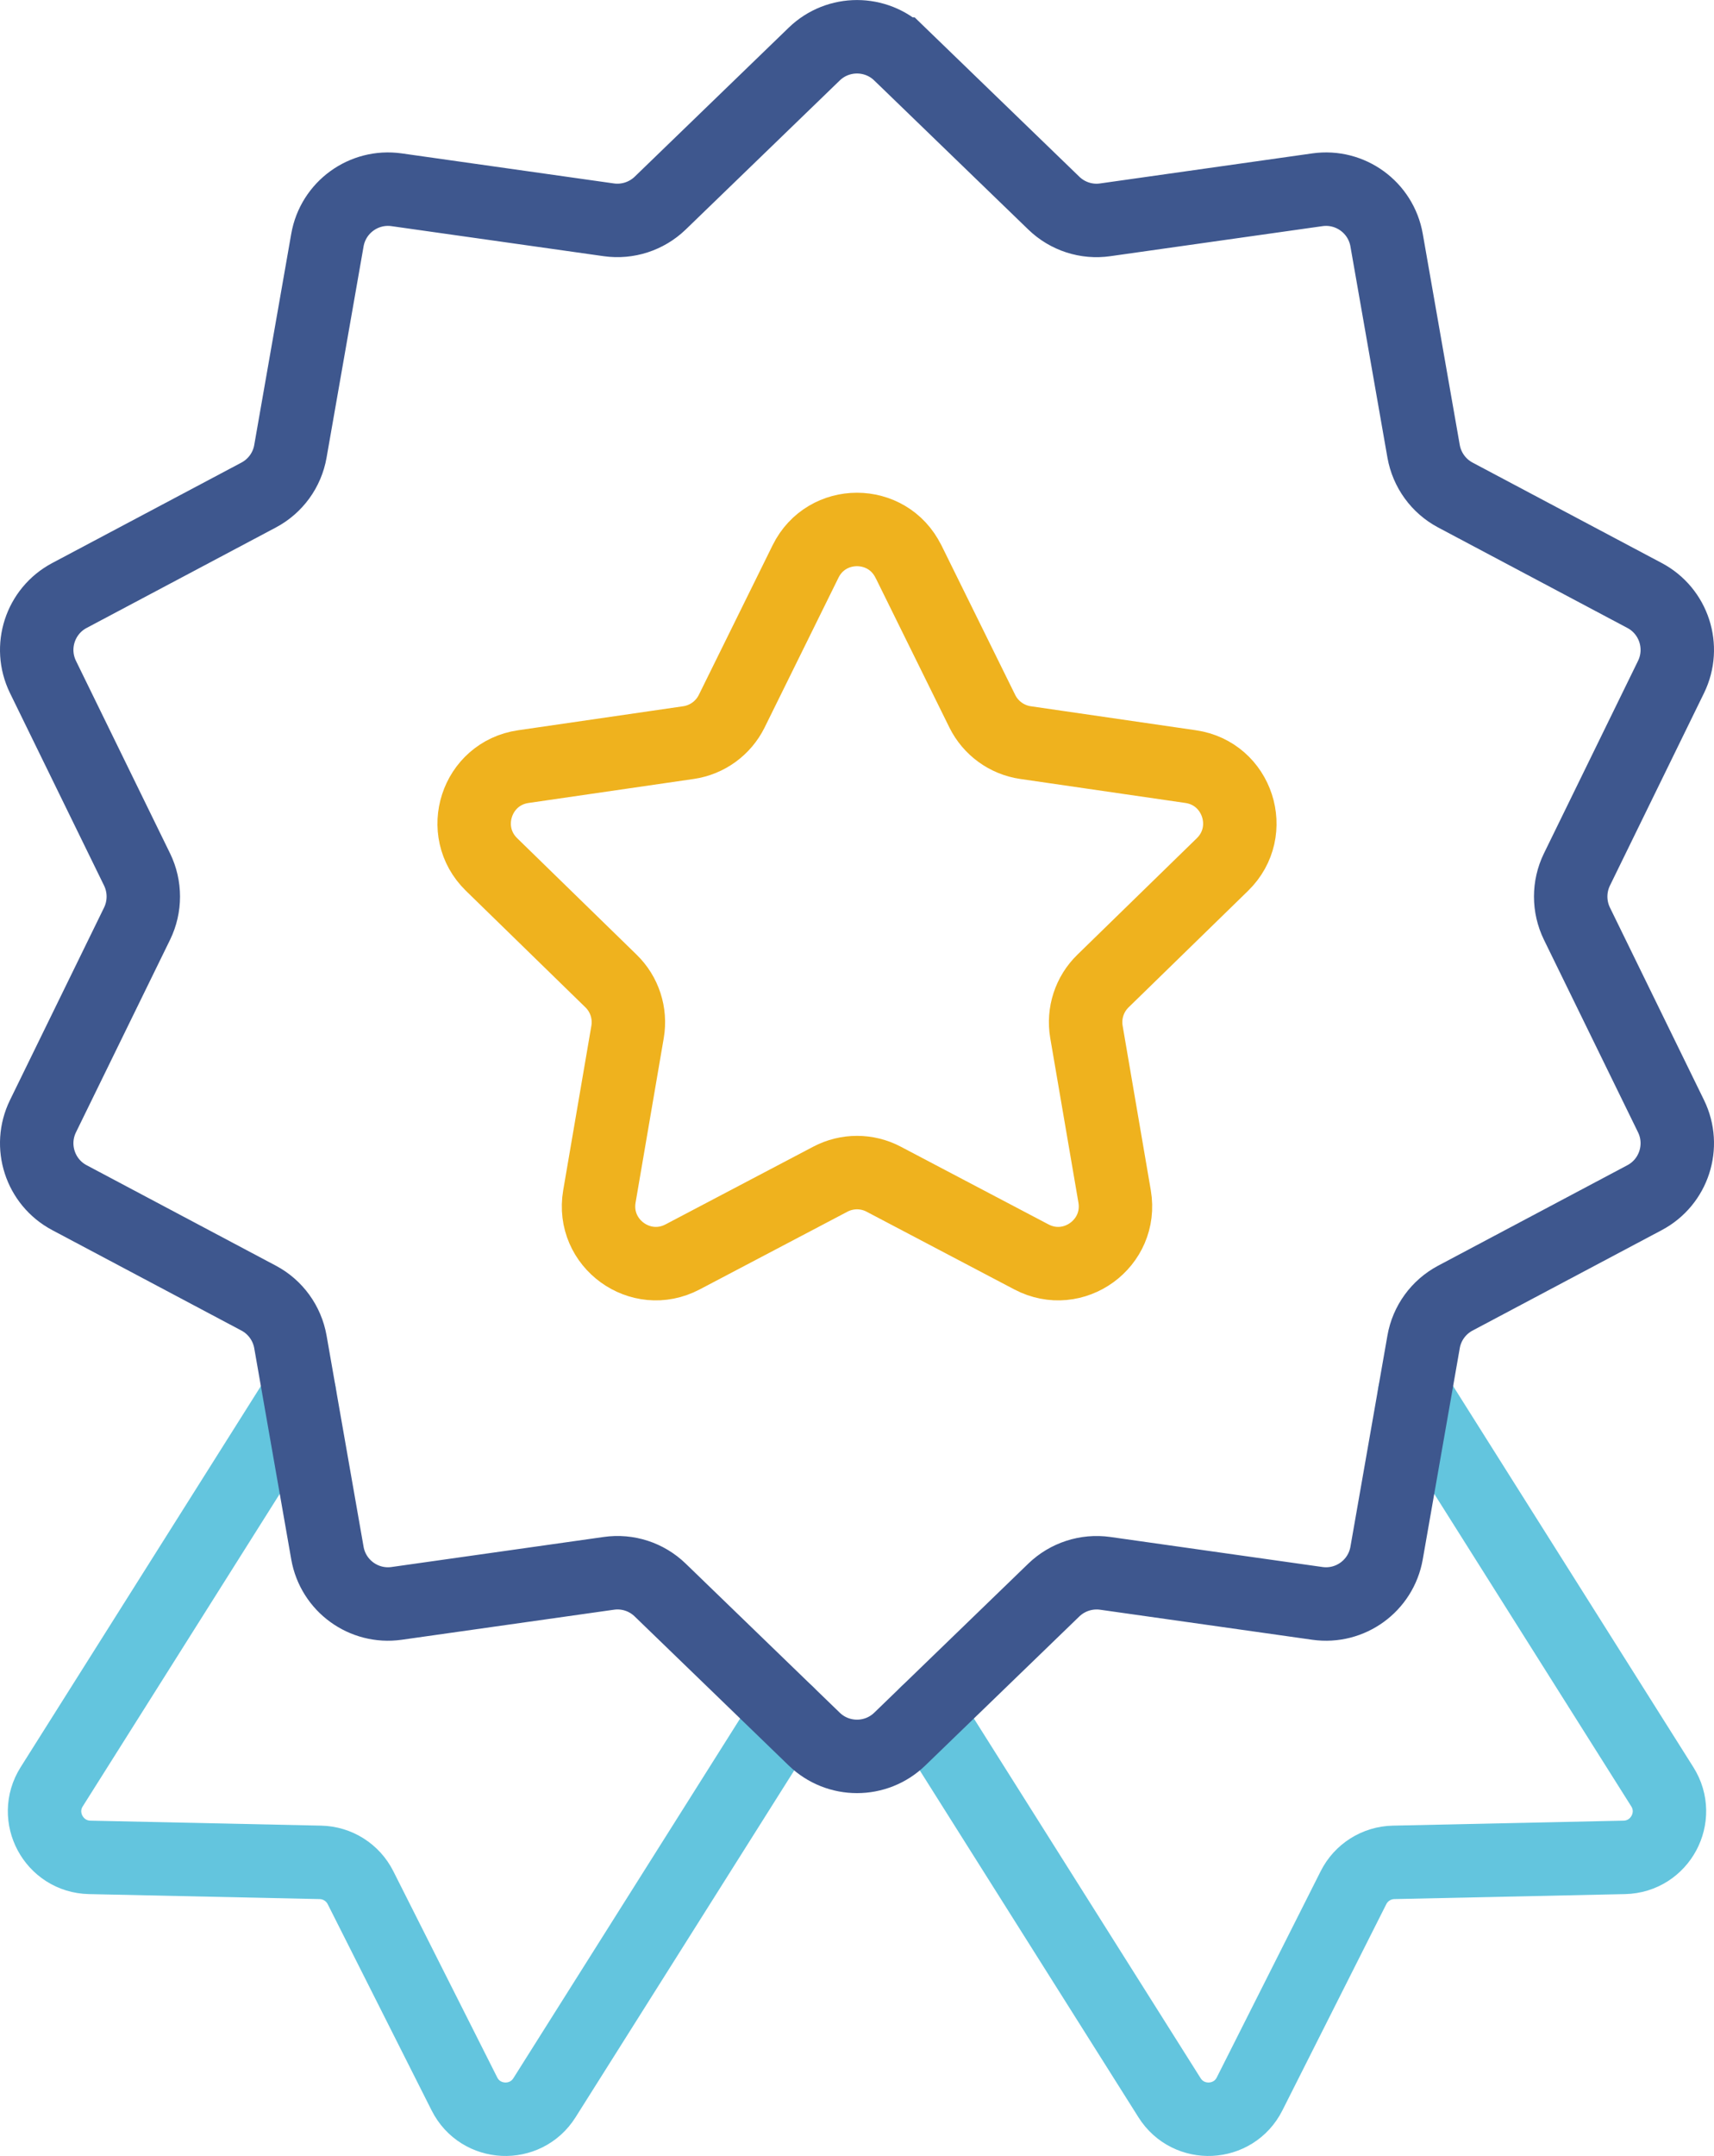
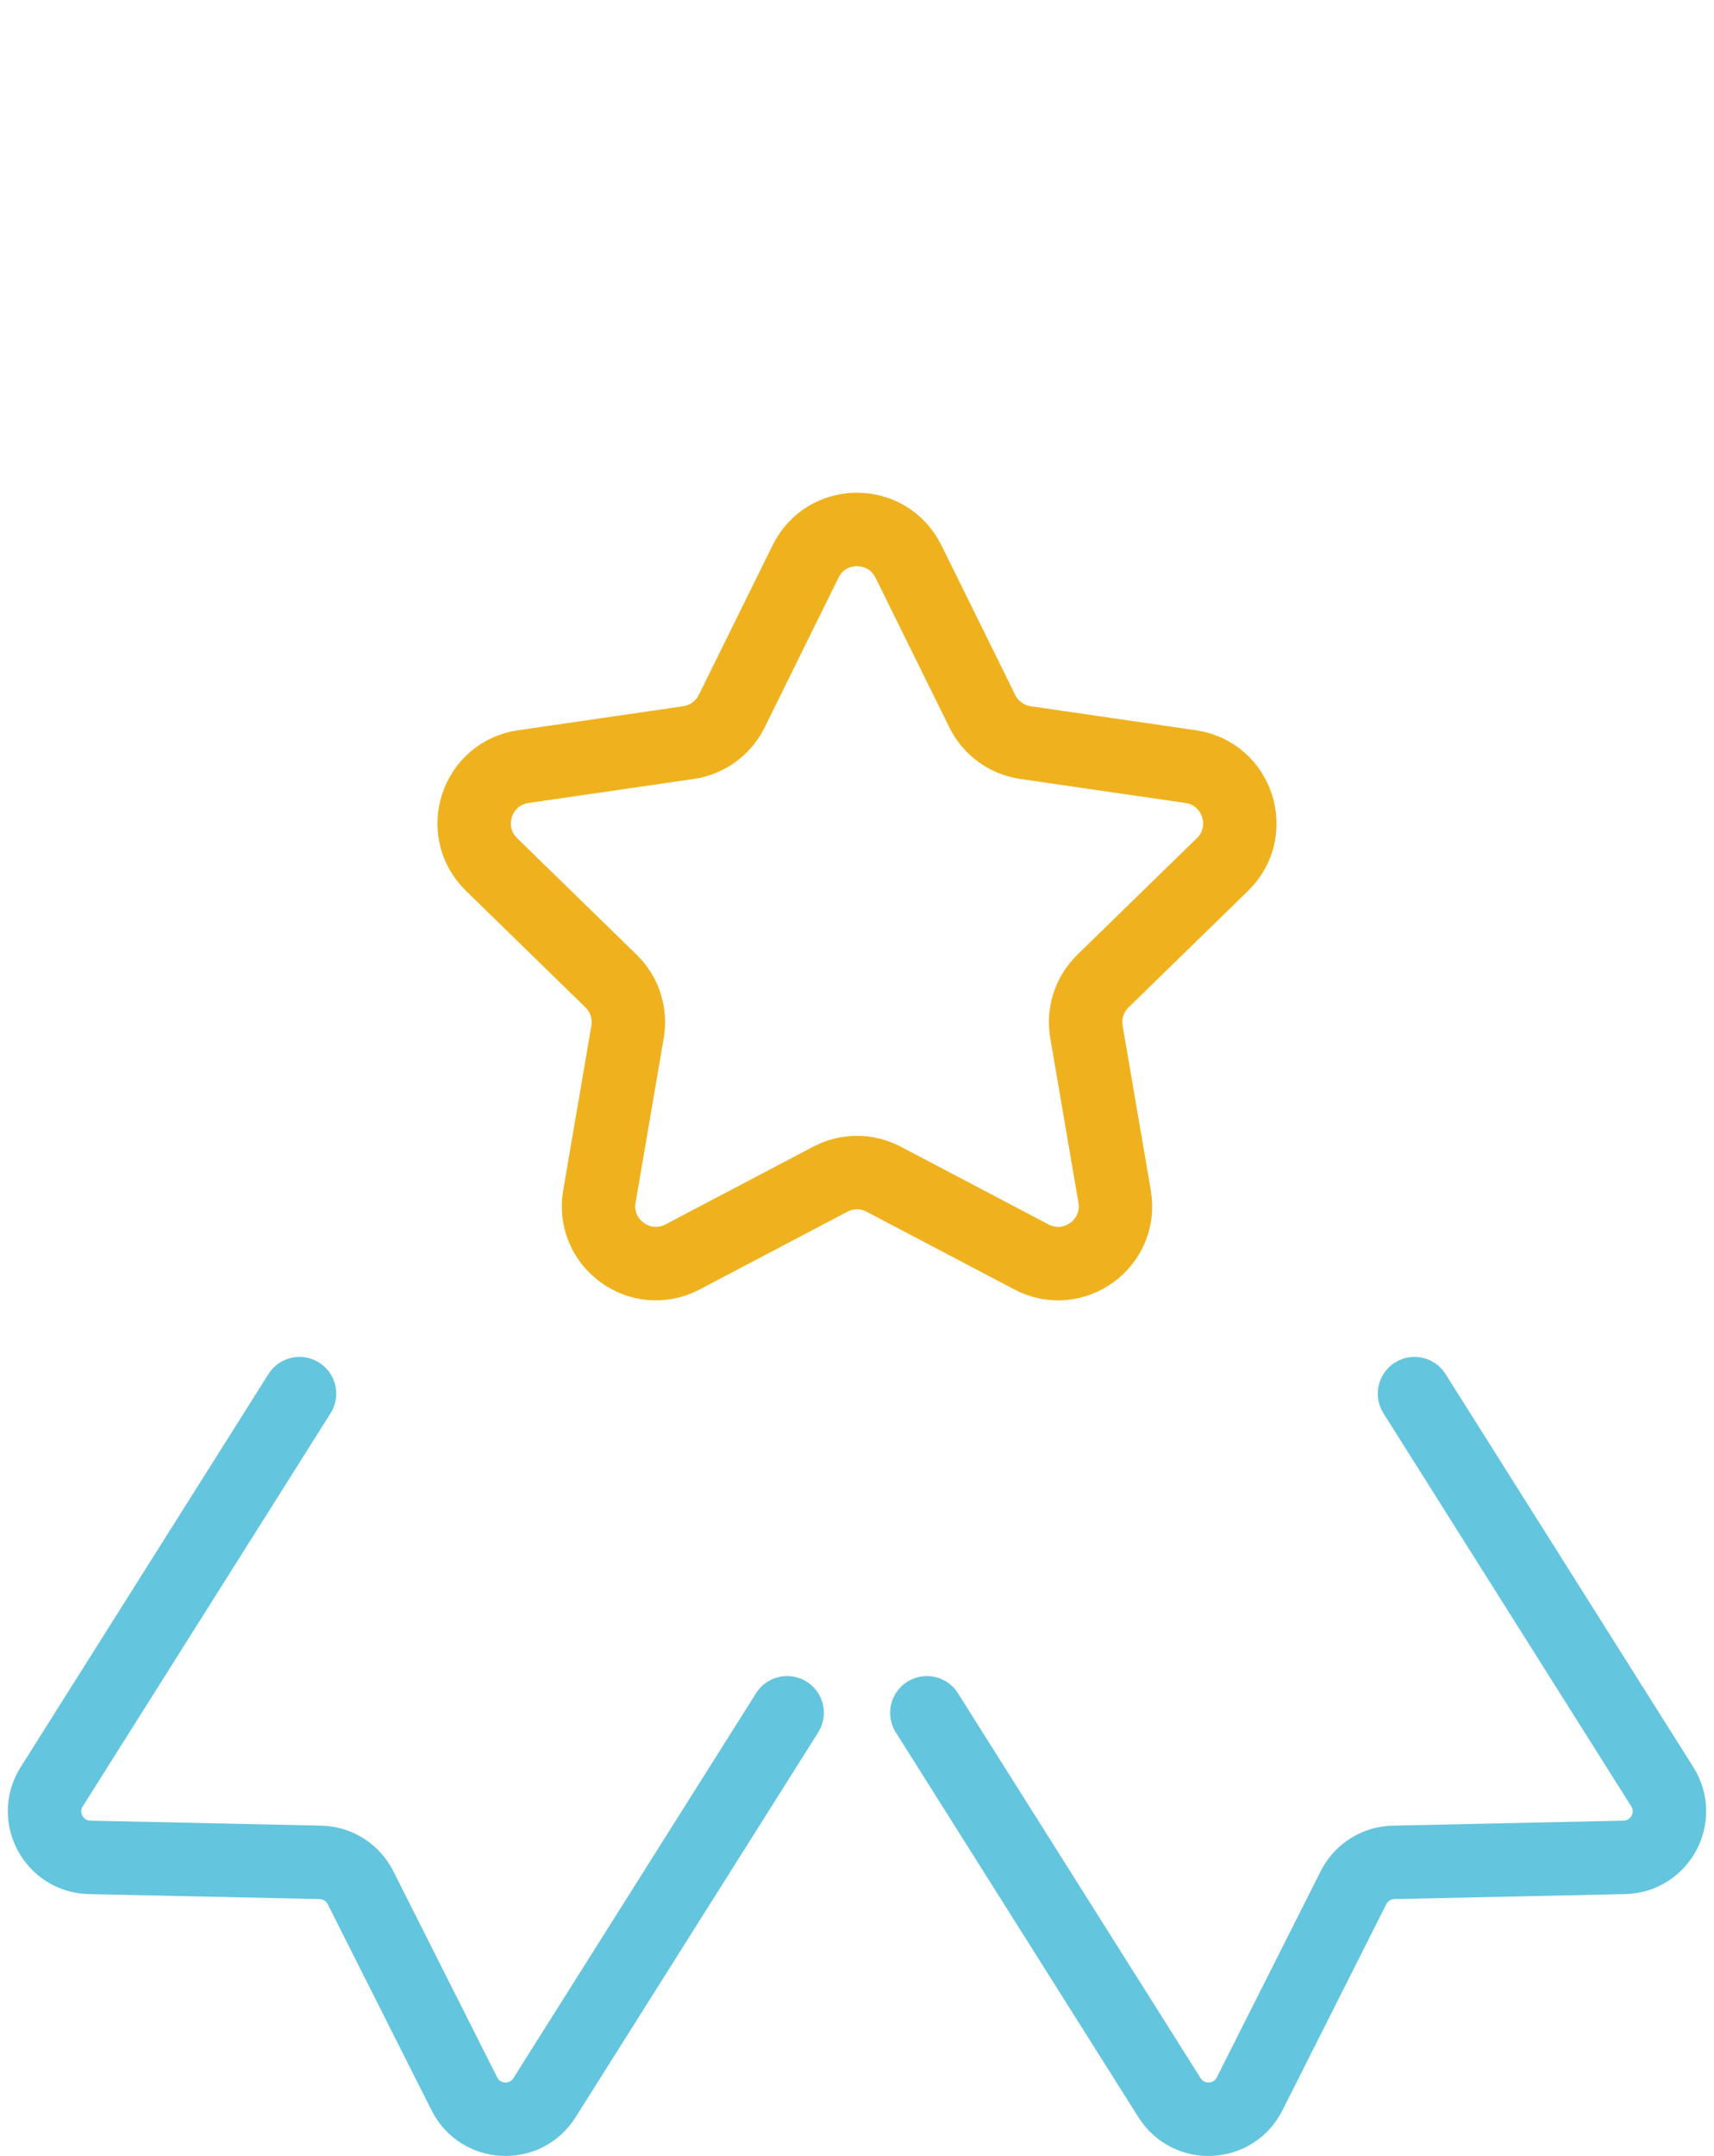
<svg xmlns="http://www.w3.org/2000/svg" id="a" viewBox="0 0 233.43 293.46">
  <defs>
    <style>.b{stroke:#efb21e;}.b,.c{stroke-linejoin:round;}.b,.c,.d{fill:none;stroke-linecap:round;stroke-width:10px;}.c{stroke:#63c5de;}.d{stroke:#3e578e;stroke-miterlimit:10;}</style>
  </defs>
  <path class="c" d="M126.23,233.14l33.05,52.4c2.6,4.12,8.71,3.83,10.9-.52l14.15-28.07c1.04-2.07,3.14-3.4,5.46-3.45l31.43-.68c4.87-.11,7.77-5.49,5.17-9.61l-33.75-53.51" />
  <path class="c" d="M107.2,233.14l-33.05,52.4c-2.6,4.12-8.71,3.83-10.9-.52l-14.15-28.07c-1.04-2.07-3.14-3.4-5.46-3.45l-31.43-.68c-4.87-.11-7.77-5.49-5.17-9.61l33.75-53.51" />
-   <path class="d" d="M122.54,7.36l20.98,20.29c1.86,1.8,4.44,2.64,7,2.27l28.9-4.09c4.47-.63,8.64,2.4,9.42,6.85l5.04,28.75c.45,2.54,2.04,4.74,4.32,5.95l25.78,13.68c3.99,2.12,5.58,7.02,3.6,11.08l-12.82,26.22c-1.13,2.32-1.13,5.04,0,7.36l12.82,26.22c1.98,4.06,.39,8.96-3.6,11.08l-25.78,13.68c-2.28,1.21-3.88,3.41-4.32,5.95l-5.04,28.75c-.78,4.45-4.95,7.48-9.42,6.85l-28.9-4.09c-2.56-.36-5.14,.48-7,2.27l-20.98,20.29c-3.25,3.14-8.4,3.14-11.65,0l-20.98-20.29c-1.86-1.8-4.44-2.64-7-2.27l-28.9,4.09c-4.47,.63-8.64-2.4-9.42-6.85l-5.04-28.75c-.45-2.54-2.04-4.74-4.32-5.95l-25.78-13.68c-3.99-2.12-5.58-7.02-3.6-11.08l12.82-26.22c1.13-2.32,1.13-5.04,0-7.36l-12.82-26.22c-1.98-4.06-.39-8.96,3.6-11.08l25.78-13.68c2.28-1.21,3.88-3.41,4.32-5.95l5.04-28.75c.78-4.45,4.95-7.48,9.42-6.85l28.9,4.09c2.56,.36,5.14-.48,7-2.27L110.89,7.36c3.25-3.14,8.4-3.14,11.65,0Z" />
  <path class="b" d="M123.72,76.42l10.06,20.39c1.14,2.3,3.34,3.9,5.88,4.27l22.5,3.27c6.4,.93,8.96,8.8,4.33,13.32l-16.28,15.87c-1.84,1.79-2.68,4.38-2.25,6.91l3.84,22.41c1.09,6.38-5.6,11.24-11.33,8.23l-20.12-10.58c-2.27-1.2-4.99-1.2-7.27,0l-20.12,10.58c-5.73,3.01-12.42-1.85-11.33-8.23l3.84-22.41c.43-2.53-.41-5.12-2.25-6.91l-16.28-15.87c-4.63-4.52-2.08-12.39,4.33-13.32l22.5-3.27c2.54-.37,4.74-1.97,5.88-4.27l10.06-20.39c2.86-5.8,11.14-5.8,14,0Z" />
</svg>